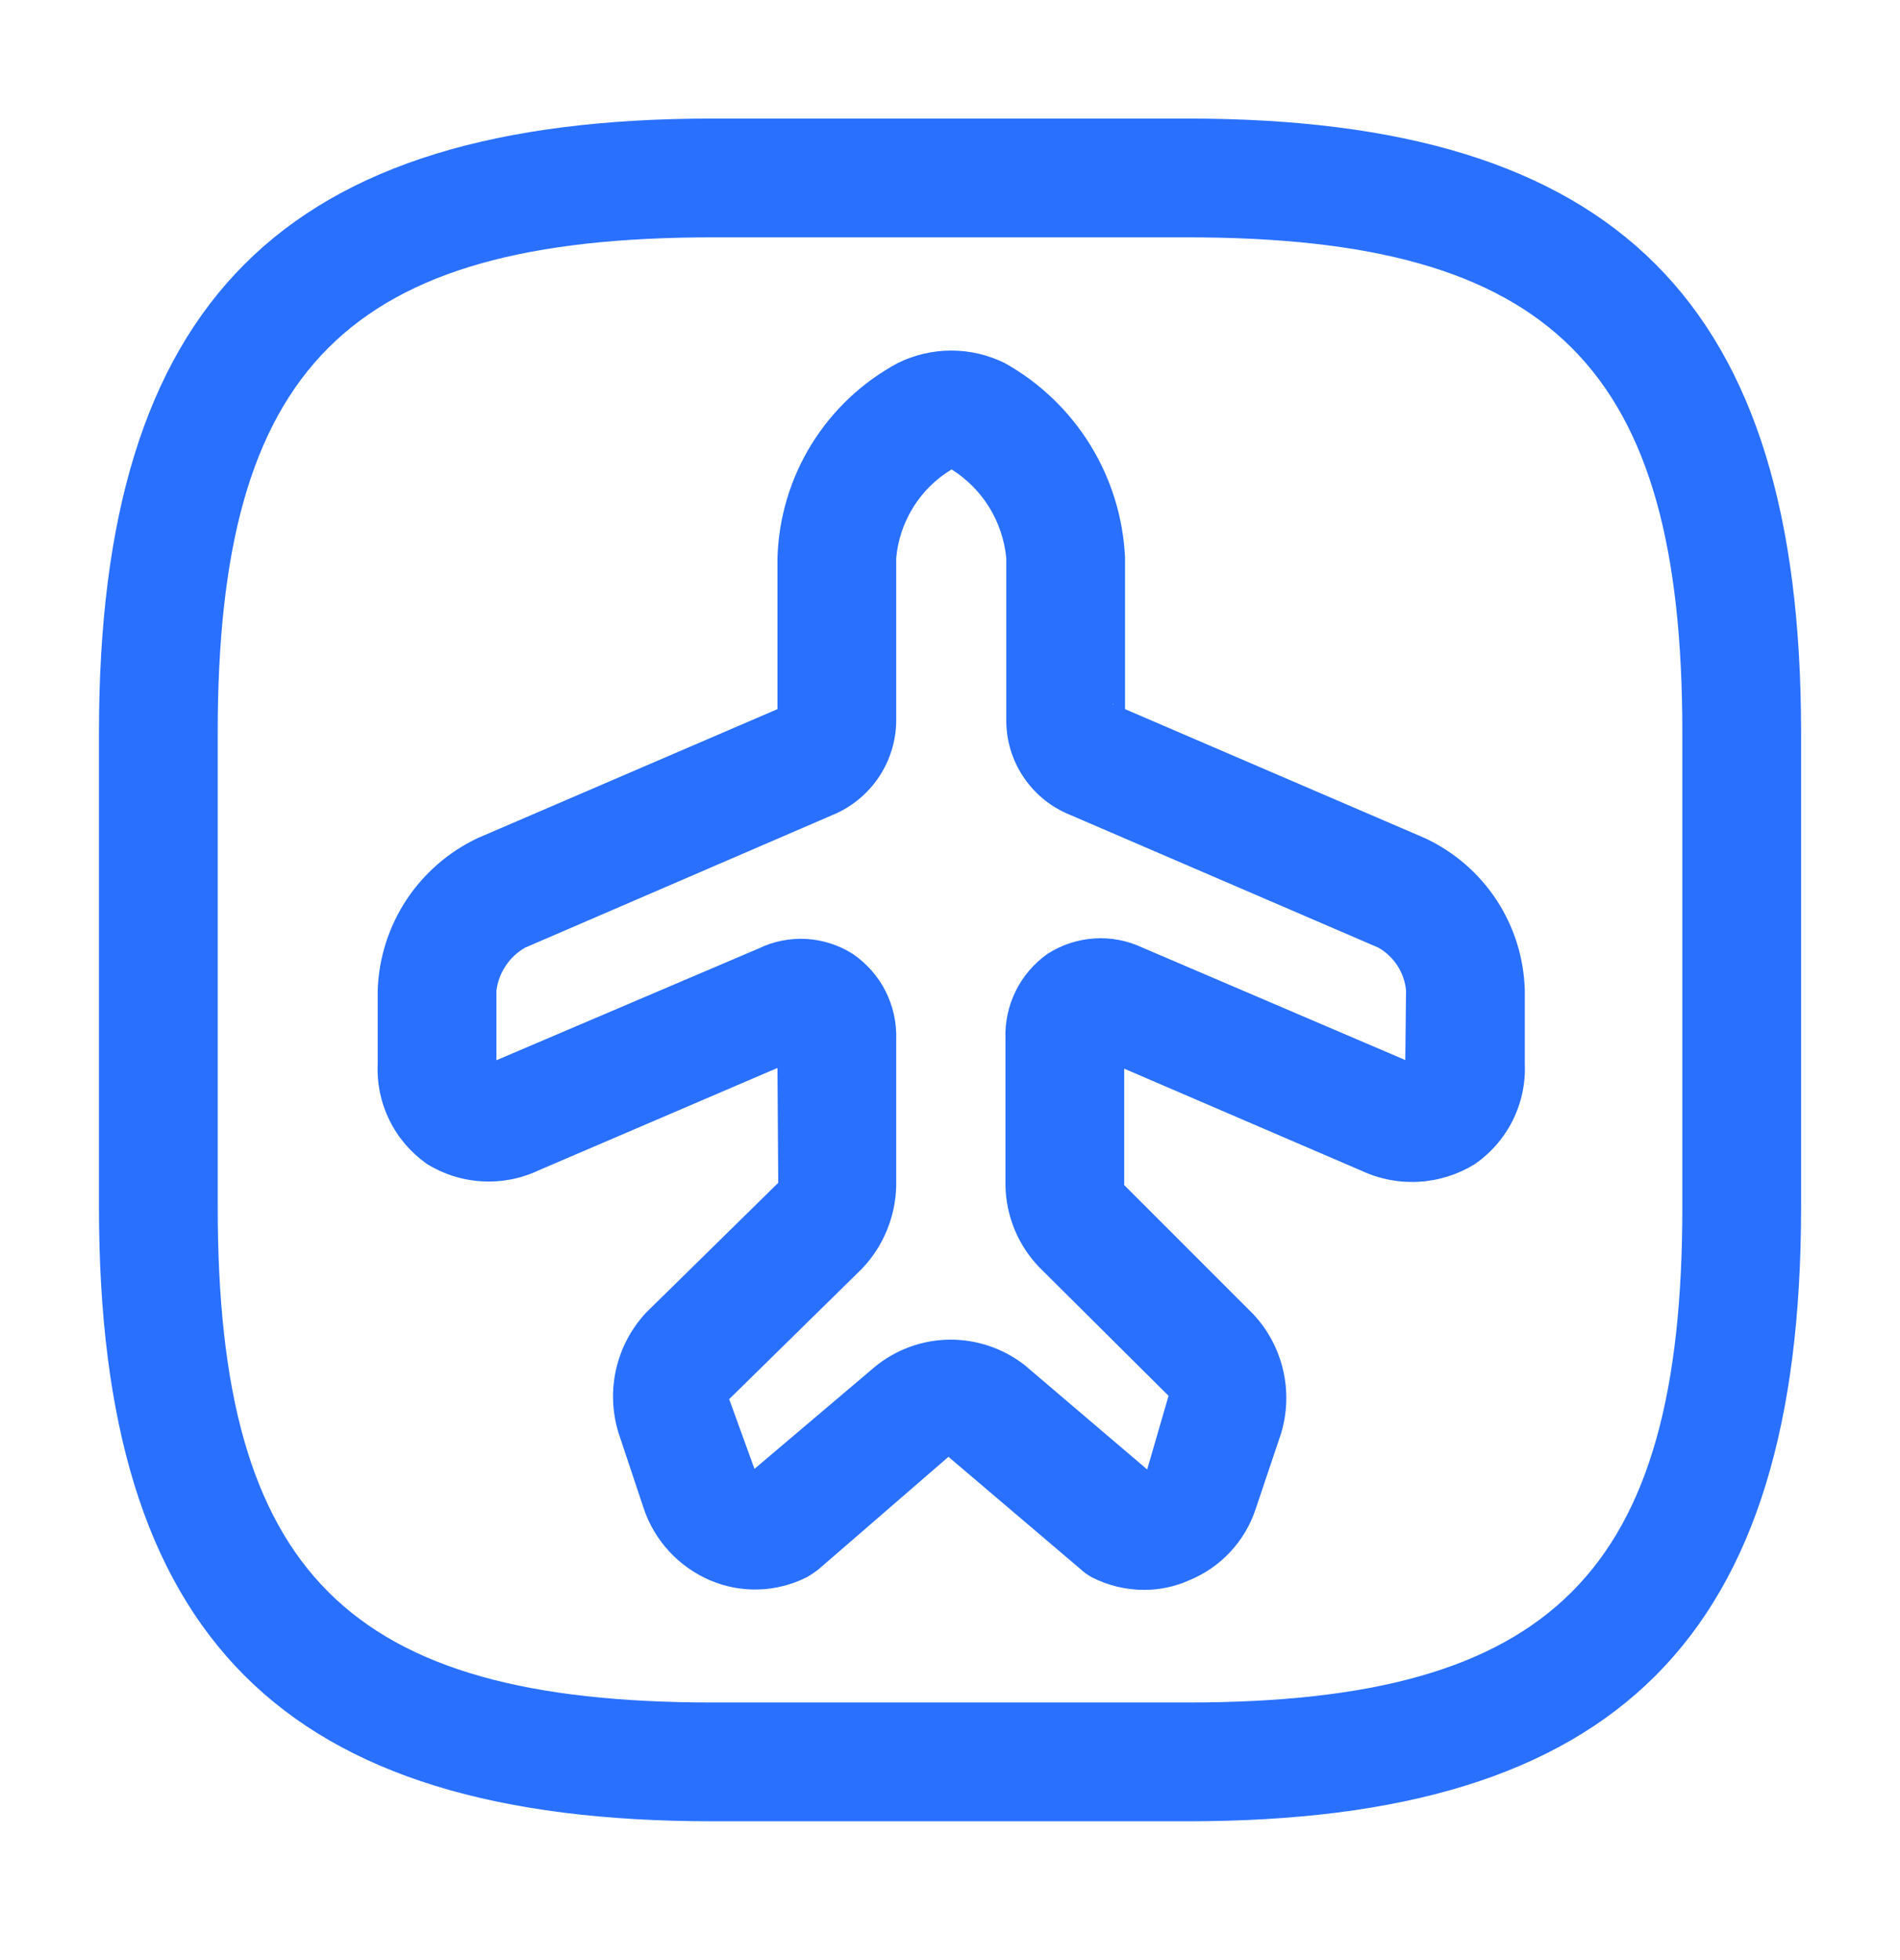
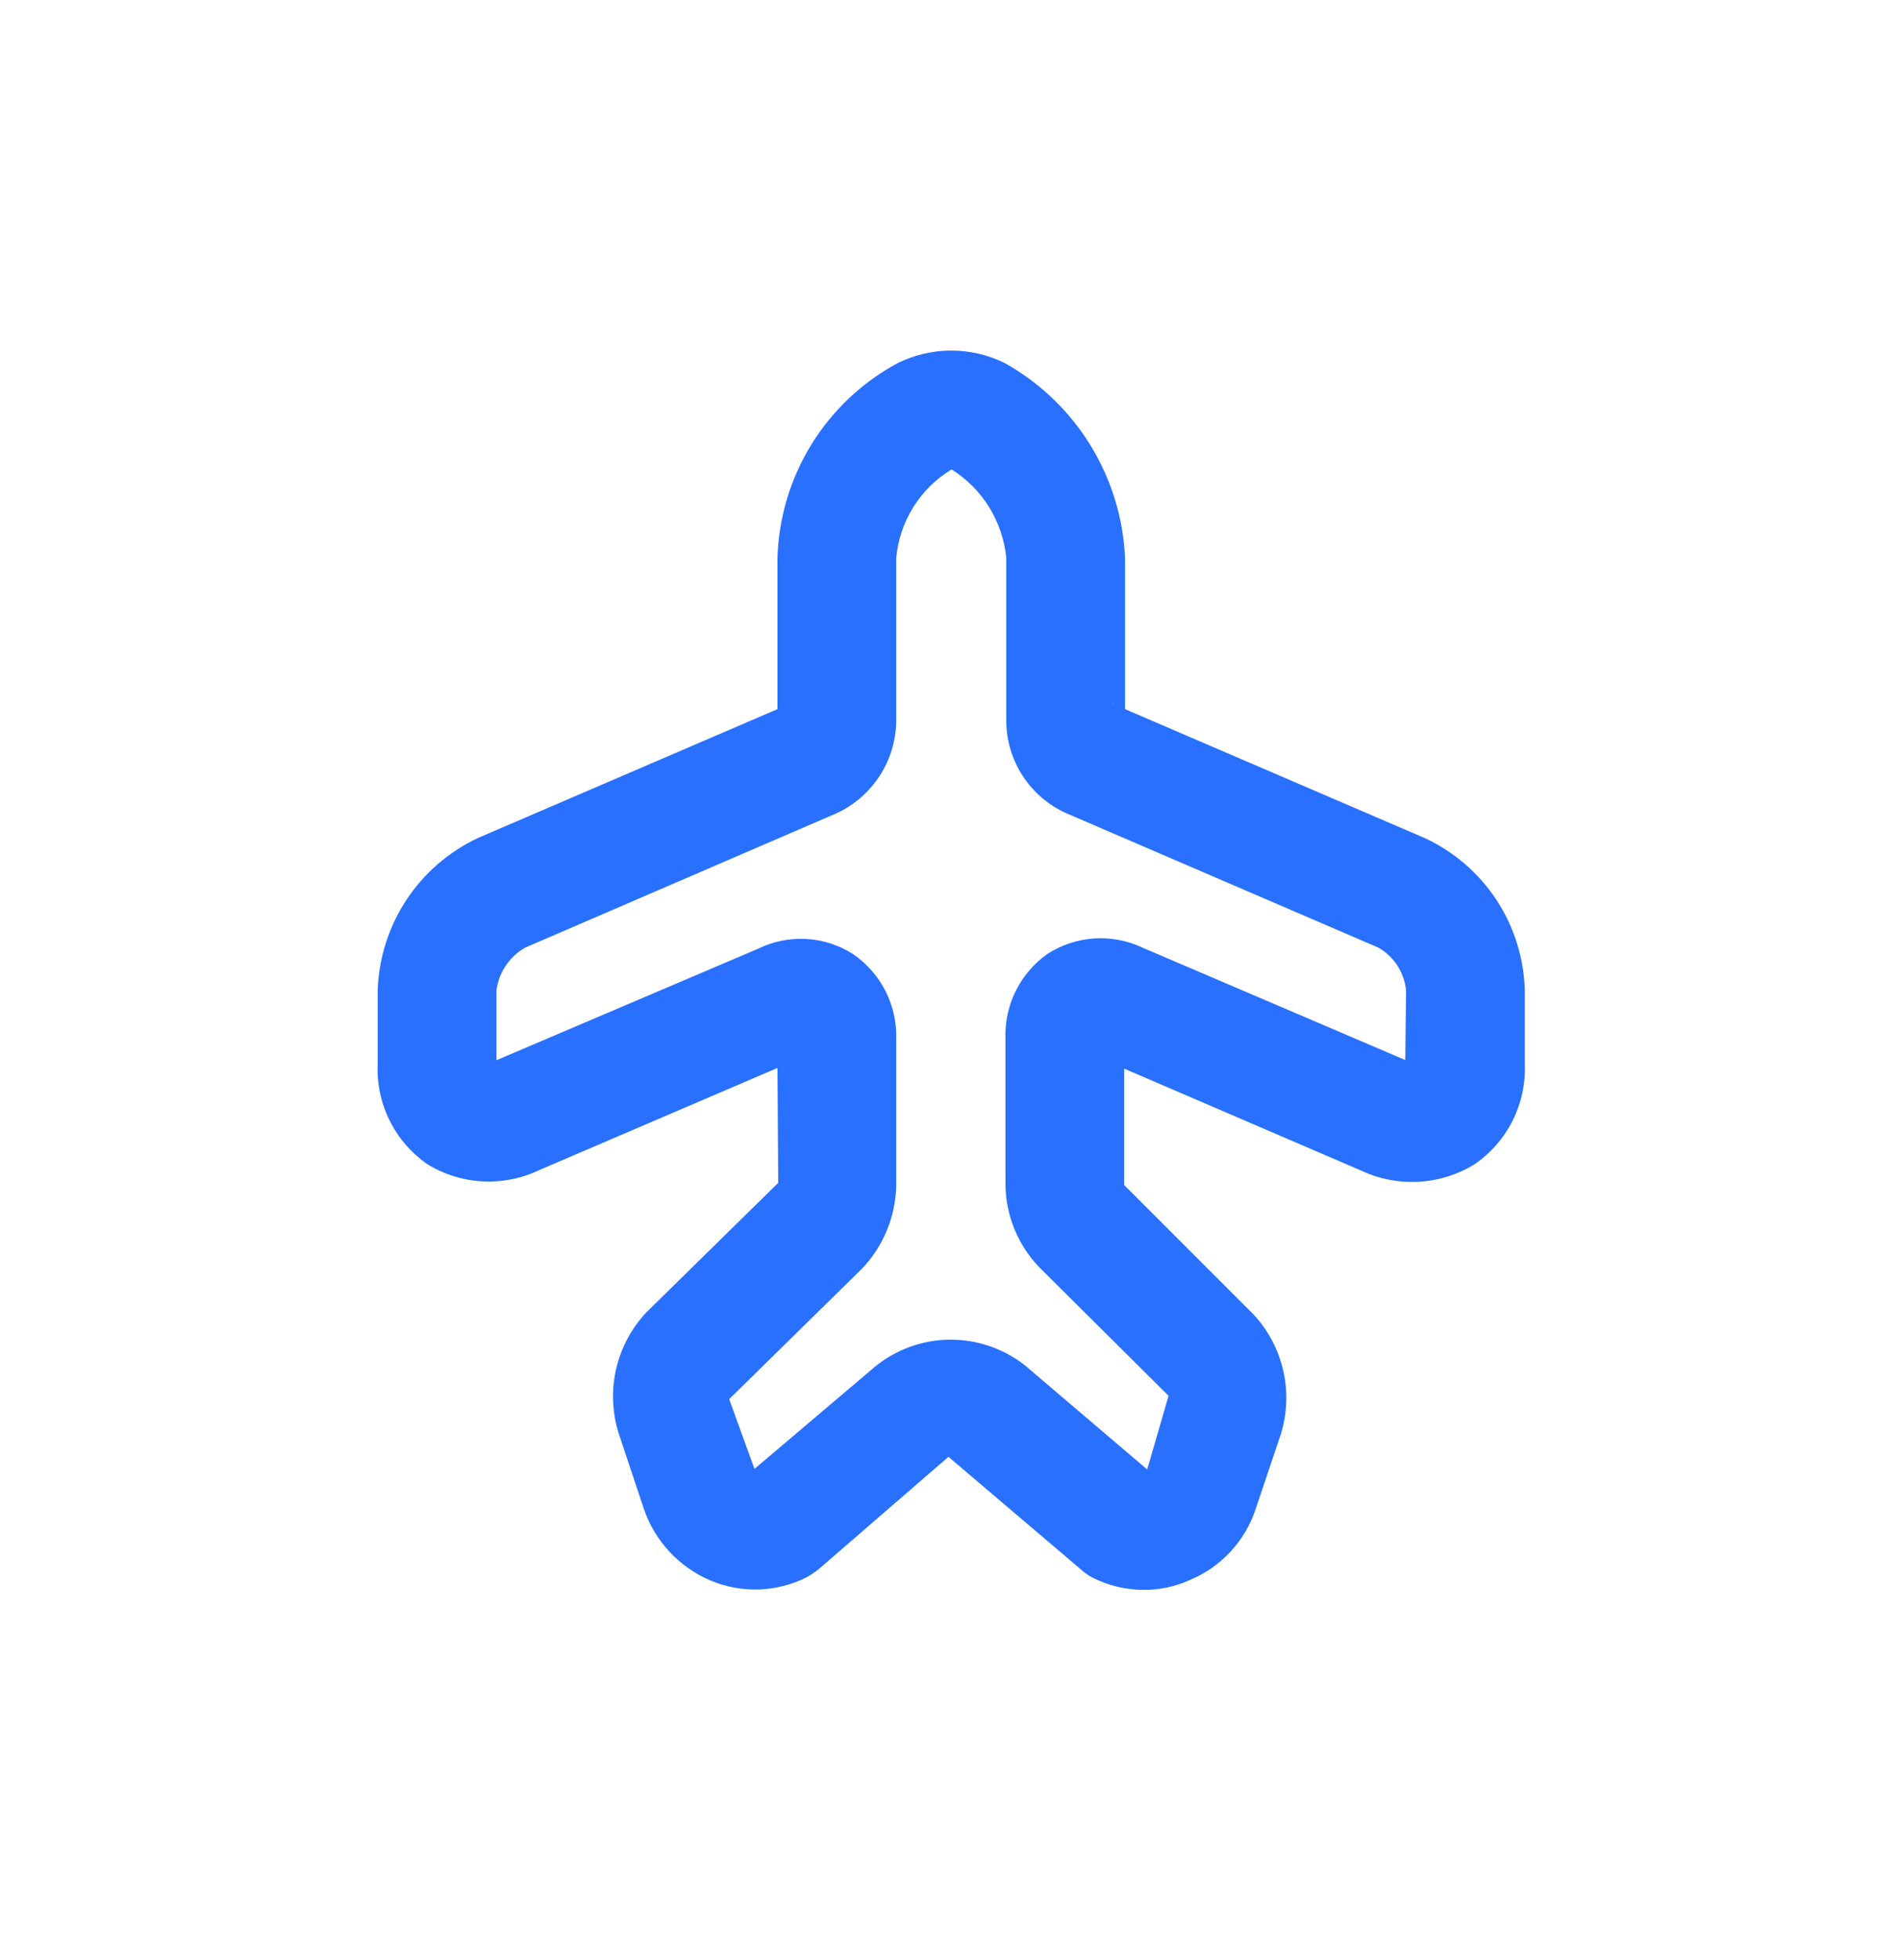
<svg xmlns="http://www.w3.org/2000/svg" width="32" height="33" viewBox="0 0 32 33" fill="none">
  <path d="M19.281 26.767C18.97 26.769 18.664 26.696 18.387 26.554C18.32 26.517 18.257 26.472 18.201 26.42L15.974 24.527L13.787 26.42C13.724 26.469 13.657 26.514 13.588 26.554C13.337 26.68 13.061 26.751 12.78 26.76C12.499 26.769 12.22 26.717 11.961 26.607C11.699 26.495 11.464 26.329 11.271 26.12C11.078 25.911 10.931 25.664 10.841 25.394L10.414 24.114C10.309 23.767 10.296 23.398 10.378 23.045C10.46 22.691 10.633 22.366 10.881 22.1L13.107 19.914L13.094 17.98L9.081 19.7C8.782 19.843 8.451 19.908 8.12 19.889C7.79 19.871 7.469 19.769 7.187 19.594C6.92 19.405 6.703 19.153 6.559 18.859C6.414 18.565 6.346 18.239 6.361 17.912V16.672C6.379 16.133 6.545 15.608 6.841 15.156C7.138 14.705 7.553 14.344 8.041 14.112L13.094 11.939V9.394C13.114 8.717 13.311 8.057 13.667 7.481C14.023 6.905 14.524 6.433 15.121 6.112C15.401 5.974 15.709 5.902 16.021 5.902C16.333 5.902 16.641 5.974 16.921 6.112C17.51 6.441 18.006 6.915 18.361 7.489C18.715 8.063 18.918 8.718 18.948 9.392V11.939L24.001 14.112C24.491 14.341 24.908 14.701 25.205 15.153C25.502 15.606 25.666 16.132 25.681 16.672V17.912C25.695 18.244 25.623 18.573 25.474 18.87C25.325 19.166 25.102 19.419 24.828 19.606C24.545 19.778 24.224 19.878 23.894 19.896C23.564 19.915 23.234 19.852 22.934 19.712L18.934 17.992V19.952L21.108 22.126C21.356 22.39 21.529 22.716 21.611 23.07C21.693 23.423 21.68 23.792 21.574 24.139L21.148 25.406C21.059 25.675 20.913 25.922 20.719 26.129C20.526 26.336 20.29 26.499 20.027 26.606C19.793 26.711 19.538 26.766 19.281 26.767ZM16.001 22.554C16.454 22.552 16.896 22.702 17.254 22.98L19.321 24.74L19.681 23.5L17.508 21.34C17.147 20.968 16.942 20.472 16.934 19.954V17.487C16.924 17.209 16.984 16.933 17.107 16.684C17.23 16.435 17.414 16.221 17.641 16.06C17.877 15.908 18.147 15.819 18.427 15.8C18.707 15.781 18.987 15.834 19.241 15.954L23.668 17.847L23.681 16.674C23.666 16.525 23.616 16.382 23.535 16.257C23.454 16.132 23.344 16.028 23.214 15.954L17.948 13.687C17.653 13.552 17.403 13.336 17.226 13.065C17.049 12.794 16.952 12.478 16.948 12.154V9.394C16.918 9.091 16.82 8.8 16.661 8.541C16.501 8.283 16.285 8.065 16.027 7.903C15.765 8.061 15.544 8.278 15.382 8.538C15.22 8.797 15.121 9.092 15.094 9.396V12.156C15.087 12.48 14.99 12.795 14.813 13.066C14.636 13.337 14.387 13.553 14.094 13.69L8.841 15.956C8.711 16.031 8.6 16.135 8.517 16.26C8.433 16.385 8.38 16.527 8.361 16.676V17.85L12.774 15.97C13.024 15.848 13.301 15.793 13.579 15.808C13.857 15.824 14.126 15.91 14.361 16.059C14.595 16.218 14.786 16.434 14.914 16.686C15.042 16.939 15.104 17.22 15.094 17.503V19.97C15.081 20.487 14.877 20.981 14.521 21.356L12.281 23.556L12.707 24.73L14.721 23.023C15.08 22.723 15.533 22.557 16.001 22.554ZM18.734 11.847L18.747 11.86C18.748 11.858 18.747 11.857 18.747 11.855C18.746 11.853 18.745 11.851 18.744 11.85C18.743 11.849 18.741 11.848 18.74 11.847C18.738 11.846 18.736 11.846 18.734 11.846V11.847Z" fill="#2970FF" />
-   <path d="M20.001 30.663H12.001C4.761 30.663 1.667 27.569 1.667 20.329V12.329C1.667 5.089 4.761 1.996 12.001 1.996H20.001C27.241 1.996 30.334 5.089 30.334 12.329V20.329C30.334 27.569 27.241 30.663 20.001 30.663ZM12.001 3.996C5.854 3.996 3.667 6.183 3.667 12.329V20.329C3.667 26.476 5.854 28.663 12.001 28.663H20.001C26.147 28.663 28.334 26.476 28.334 20.329V12.329C28.334 6.183 26.147 3.996 20.001 3.996H12.001Z" fill="#2970FF" />
</svg>